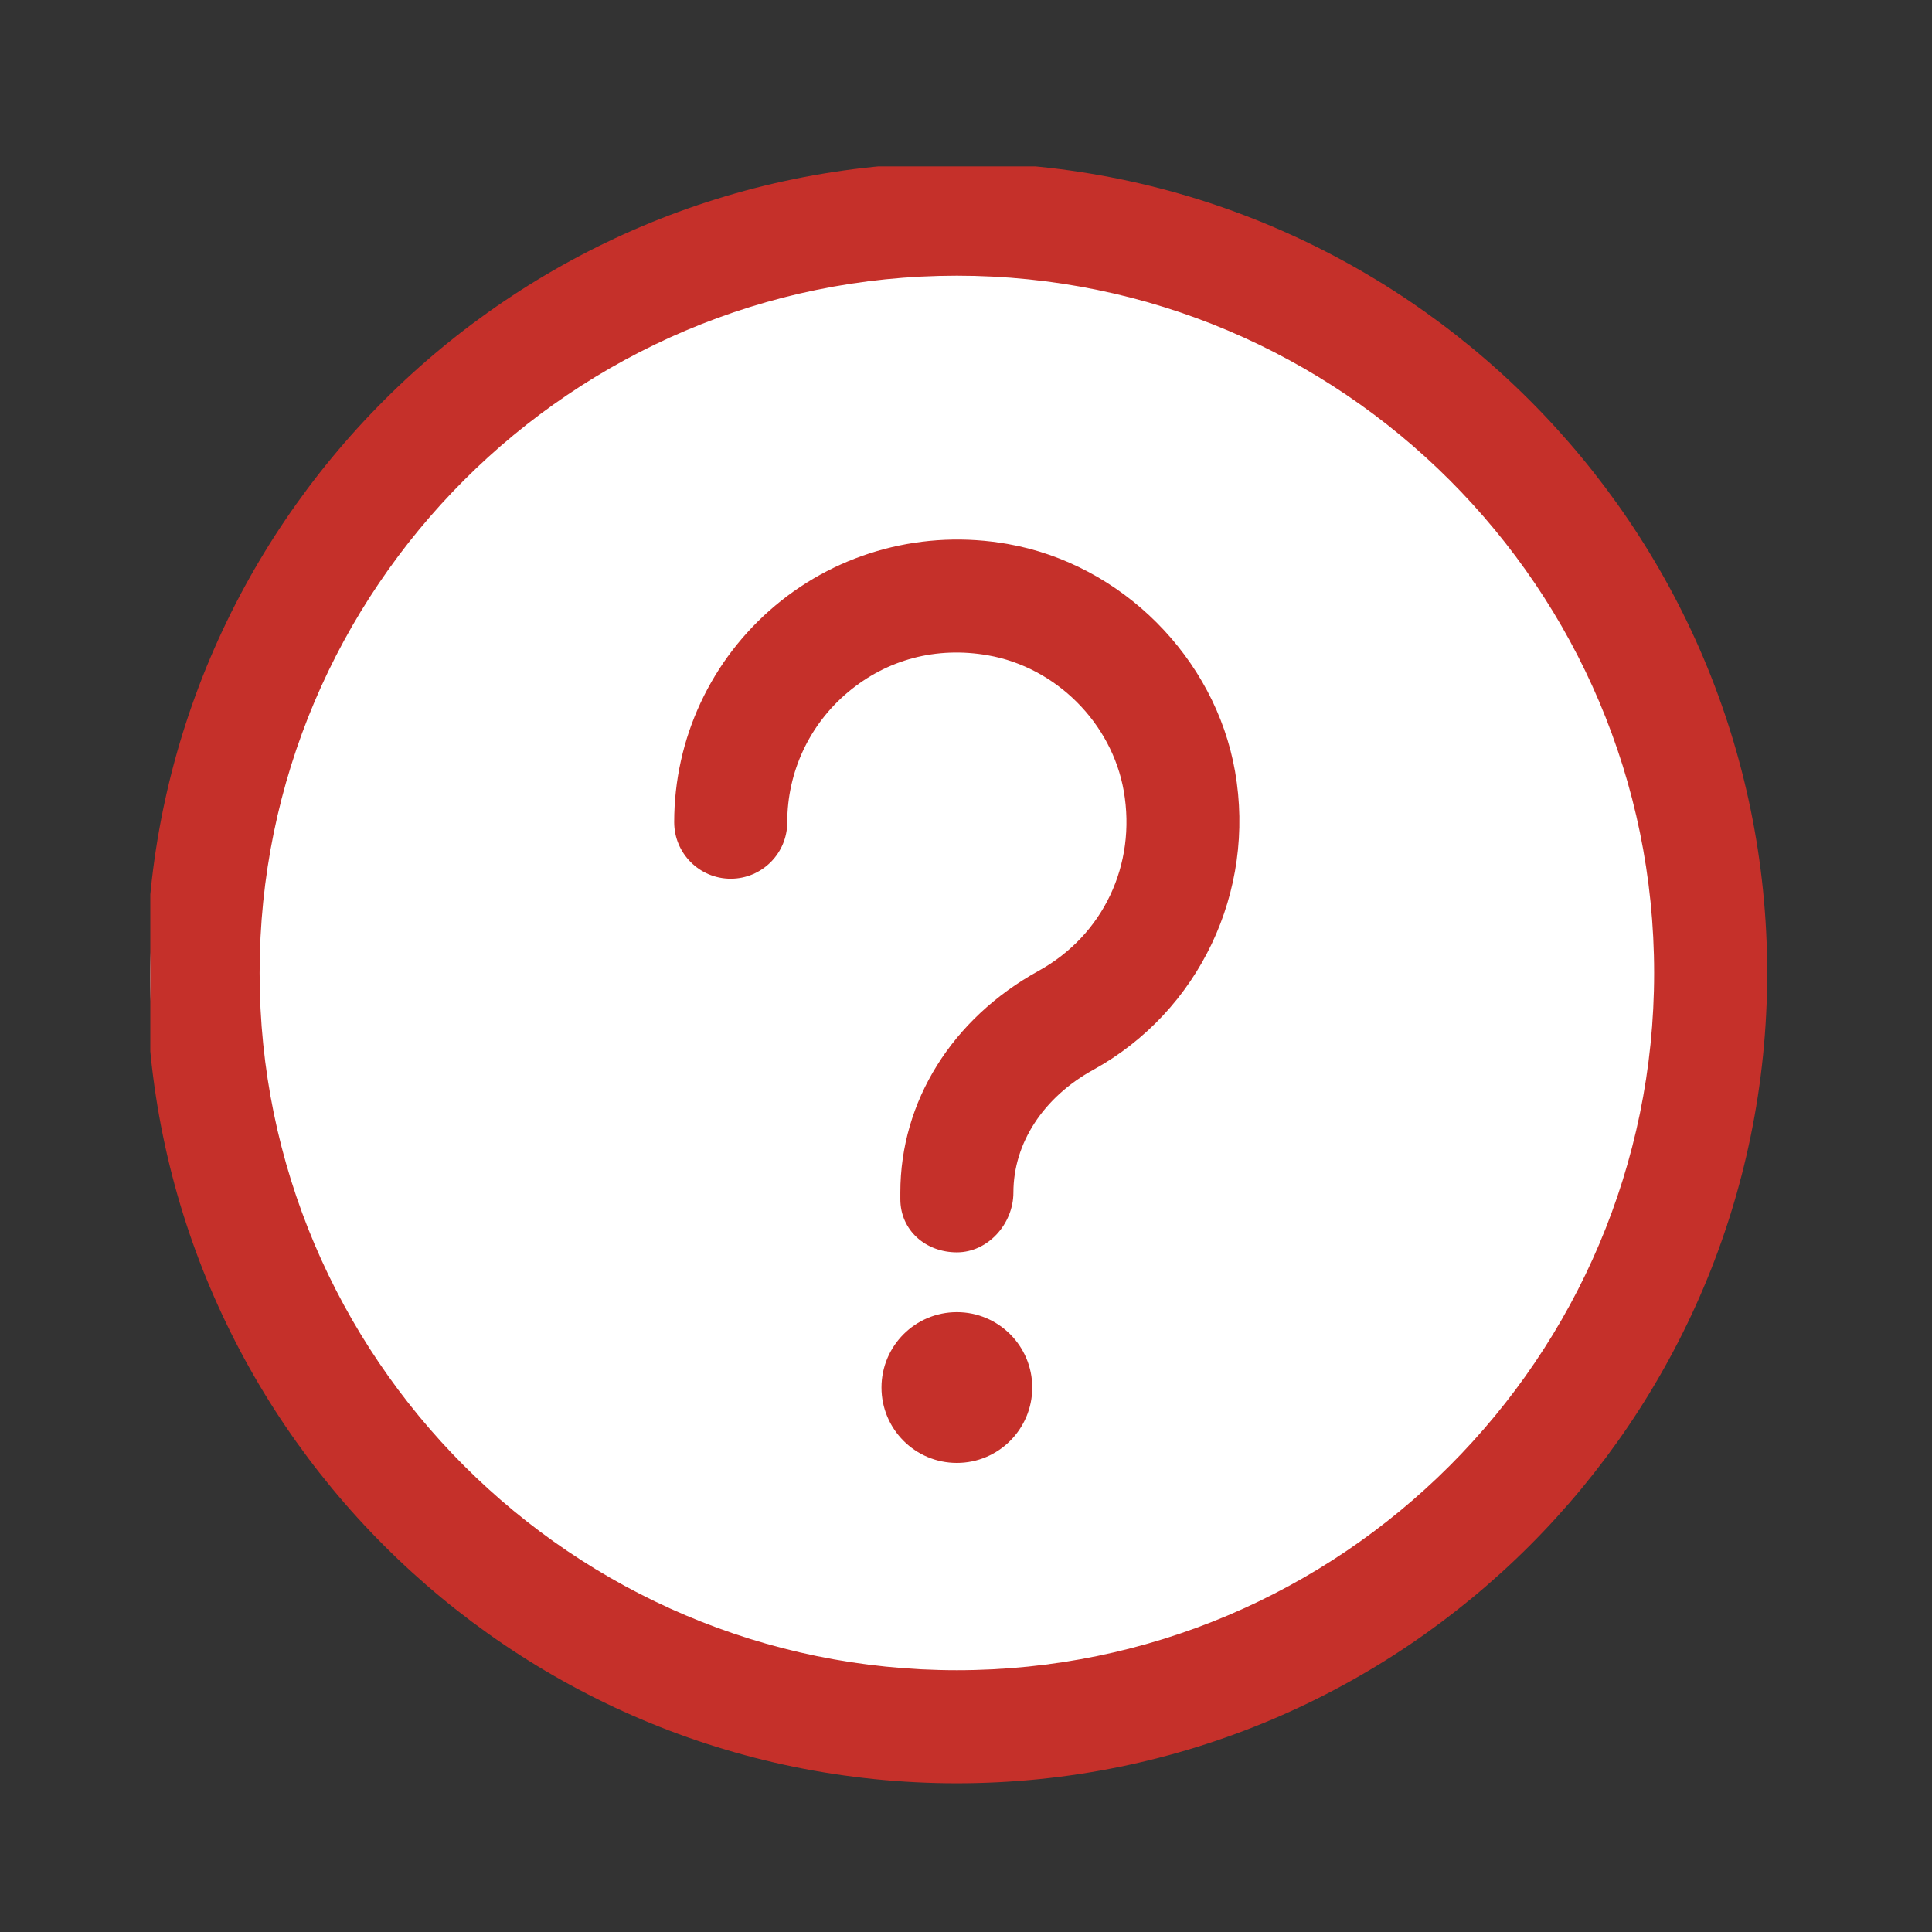
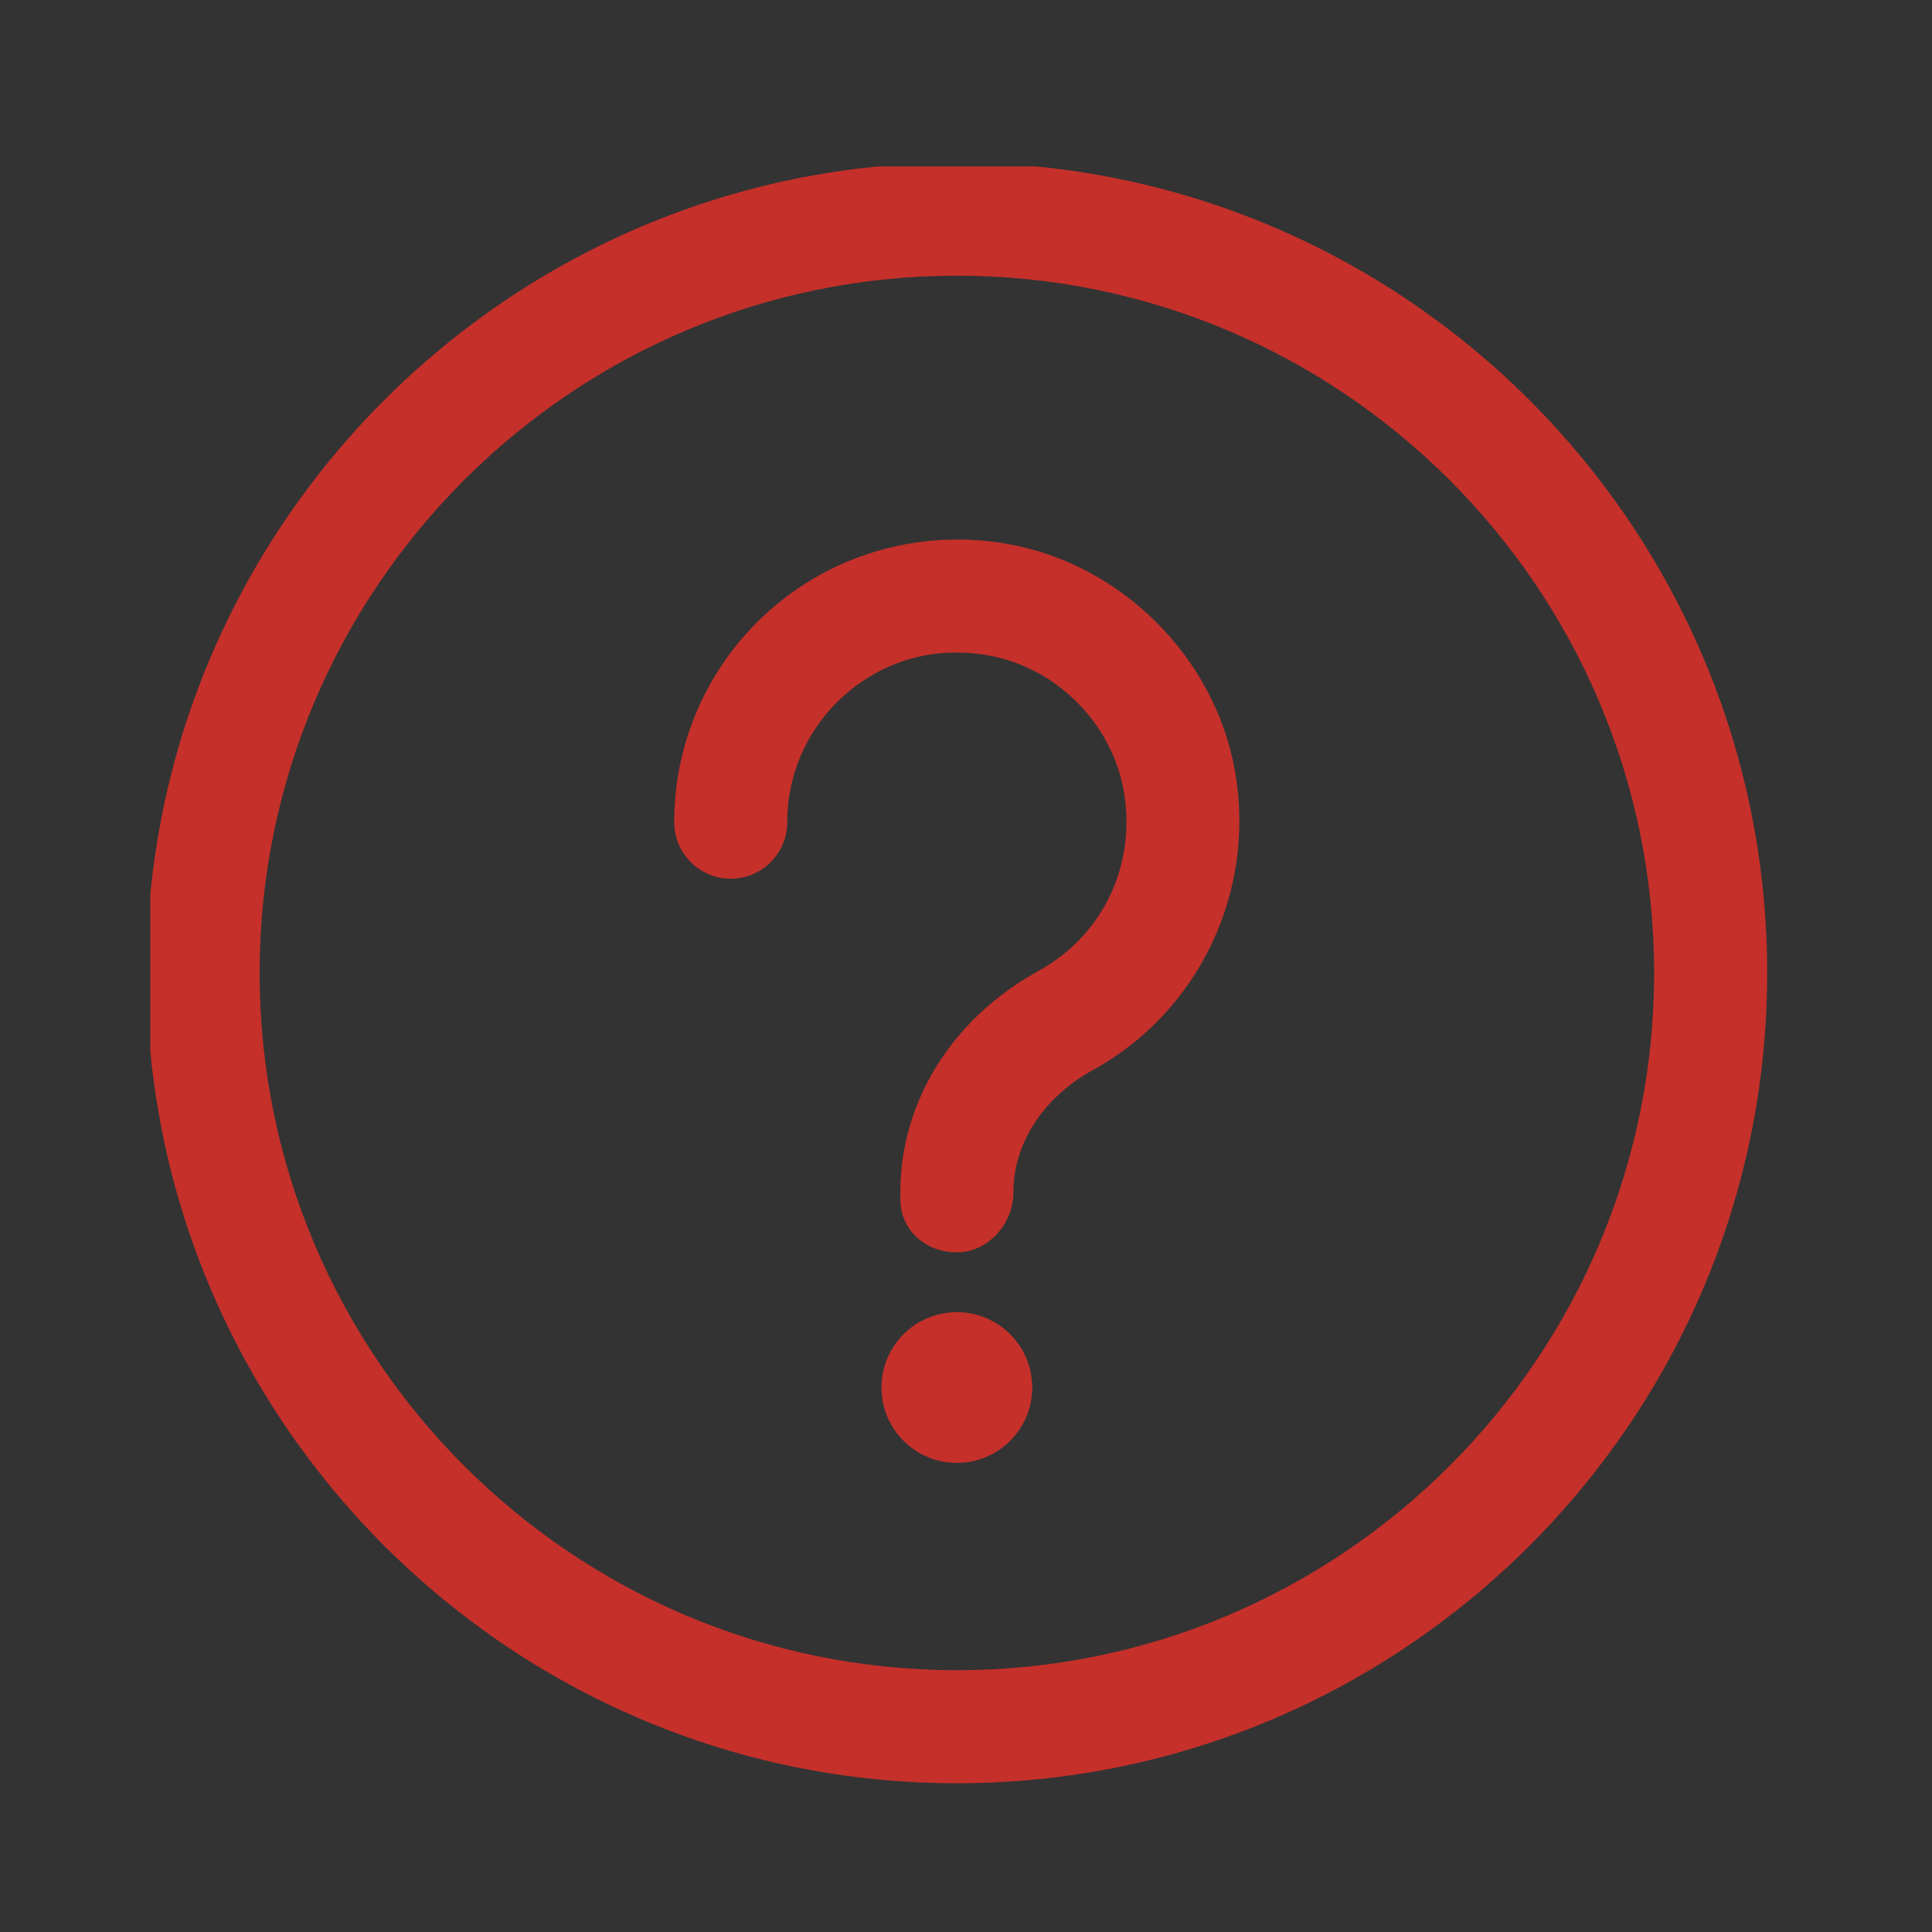
<svg xmlns="http://www.w3.org/2000/svg" width="1080" zoomAndPan="magnify" viewBox="0 0 810 810" height="1080" preserveAspectRatio="xMidYMid meet" version="1.0">
  <rect x="0" y="0" width="810" height="810" fill="#333333" stroke="none" />
  <defs>
    <clipPath id="213ed634aa">
-       <path d="M 63.02 72.008 L 738.02 72.008 L 738.02 747.008 L 63.02 747.008 Z M 63.02 72.008 " clip-rule="nonzero" />
-     </clipPath>
+       </clipPath>
    <clipPath id="5c852daea5">
      <path d="M 63.02 69.762 L 741 69.762 L 741 748 L 63.02 748 Z M 63.02 69.762 " clip-rule="nonzero" />
    </clipPath>
  </defs>
  <g clip-path="url(#213ed634aa)">
-     <path fill="#ffffff" d="M 738.02 409.508 C 738.02 415.031 737.883 420.555 737.613 426.07 C 737.34 431.586 736.934 437.094 736.395 442.59 C 735.852 448.086 735.176 453.566 734.367 459.031 C 733.555 464.496 732.609 469.934 731.535 475.352 C 730.457 480.77 729.246 486.156 727.902 491.516 C 726.562 496.871 725.09 502.195 723.484 507.48 C 721.883 512.766 720.148 518.008 718.289 523.211 C 716.43 528.41 714.441 533.562 712.328 538.664 C 710.215 543.77 707.977 548.816 705.613 553.809 C 703.254 558.801 700.77 563.734 698.168 568.605 C 695.562 573.477 692.84 578.281 690 583.02 C 687.164 587.758 684.207 592.422 681.141 597.016 C 678.07 601.605 674.891 606.121 671.602 610.559 C 668.312 614.996 664.914 619.348 661.41 623.617 C 657.906 627.887 654.301 632.066 650.59 636.16 C 646.879 640.254 643.074 644.254 639.168 648.156 C 635.262 652.062 631.262 655.871 627.168 659.582 C 623.078 663.289 618.895 666.895 614.625 670.398 C 610.355 673.902 606.004 677.301 601.566 680.59 C 597.129 683.883 592.617 687.062 588.023 690.129 C 583.43 693.199 578.766 696.152 574.027 698.992 C 569.289 701.832 564.484 704.555 559.613 707.156 C 554.742 709.762 549.812 712.242 544.82 714.605 C 539.824 716.969 534.777 719.203 529.676 721.32 C 524.57 723.434 519.418 725.418 514.219 727.281 C 509.02 729.141 503.773 730.875 498.488 732.477 C 493.203 734.078 487.883 735.551 482.523 736.895 C 477.168 738.238 471.777 739.445 466.363 740.523 C 460.945 741.602 455.504 742.547 450.039 743.355 C 444.578 744.168 439.098 744.844 433.598 745.383 C 428.102 745.926 422.598 746.332 417.078 746.602 C 411.562 746.875 406.043 747.008 400.52 747.008 C 394.996 747.008 389.477 746.875 383.957 746.602 C 378.441 746.332 372.934 745.926 367.438 745.383 C 361.941 744.844 356.461 744.168 350.996 743.355 C 345.535 742.547 340.094 741.602 334.676 740.523 C 329.258 739.445 323.871 738.238 318.512 736.895 C 313.156 735.551 307.832 734.078 302.547 732.477 C 297.262 730.875 292.02 729.141 286.816 727.281 C 281.617 725.418 276.465 723.434 271.363 721.32 C 266.262 719.203 261.211 716.969 256.219 714.605 C 251.227 712.242 246.293 709.762 241.422 707.156 C 236.551 704.555 231.746 701.832 227.008 698.992 C 222.27 696.152 217.605 693.199 213.012 690.129 C 208.422 687.062 203.906 683.883 199.469 680.59 C 195.035 677.301 190.68 673.902 186.41 670.398 C 182.141 666.895 177.961 663.289 173.867 659.582 C 169.773 655.871 165.777 652.062 161.871 648.156 C 157.965 644.254 154.156 640.254 150.449 636.16 C 146.738 632.066 143.133 627.887 139.629 623.617 C 136.125 619.348 132.727 614.996 129.438 610.559 C 126.145 606.121 122.965 601.605 119.898 597.016 C 116.828 592.422 113.875 587.758 111.035 583.02 C 108.195 578.281 105.473 573.477 102.871 568.605 C 100.266 563.734 97.785 558.801 95.422 553.809 C 93.062 548.816 90.824 543.77 88.711 538.664 C 86.594 533.562 84.609 528.41 82.746 523.211 C 80.887 518.008 79.156 512.766 77.551 507.48 C 75.949 502.195 74.477 496.871 73.133 491.516 C 71.789 486.156 70.582 480.77 69.504 475.352 C 68.426 469.934 67.48 464.496 66.672 459.031 C 65.859 453.566 65.184 448.086 64.645 442.59 C 64.102 437.094 63.695 431.586 63.426 426.07 C 63.152 420.555 63.02 415.031 63.02 409.508 C 63.02 403.984 63.152 398.465 63.426 392.949 C 63.695 387.434 64.102 381.926 64.645 376.43 C 65.184 370.934 65.859 365.453 66.672 359.988 C 67.48 354.523 68.426 349.082 69.504 343.668 C 70.582 338.25 71.789 332.863 73.133 327.504 C 74.477 322.145 75.949 316.824 77.551 311.539 C 79.156 306.254 80.887 301.008 82.746 295.809 C 84.609 290.609 86.594 285.457 88.711 280.355 C 90.824 275.25 93.062 270.203 95.422 265.211 C 97.785 260.215 100.266 255.285 102.871 250.414 C 105.473 245.543 108.195 240.738 111.035 236 C 113.875 231.262 116.828 226.598 119.898 222.004 C 122.965 217.41 126.145 212.898 129.438 208.461 C 132.727 204.023 136.125 199.672 139.629 195.402 C 143.133 191.133 146.738 186.949 150.449 182.859 C 154.156 178.766 157.965 174.766 161.871 170.859 C 165.777 166.957 169.773 163.148 173.867 159.438 C 177.961 155.73 182.141 152.121 186.41 148.617 C 190.68 145.113 195.035 141.719 199.469 138.426 C 203.906 135.137 208.422 131.957 213.012 128.887 C 217.605 125.82 222.27 122.867 227.008 120.027 C 231.746 117.188 236.551 114.465 241.422 111.859 C 246.293 109.258 251.227 106.773 256.219 104.414 C 261.211 102.051 266.262 99.812 271.363 97.699 C 276.465 95.586 281.617 93.598 286.816 91.738 C 292.02 89.879 297.262 88.145 302.547 86.543 C 307.832 84.938 313.156 83.465 318.512 82.125 C 323.871 80.781 329.258 79.57 334.676 78.496 C 340.094 77.418 345.535 76.473 350.996 75.664 C 356.461 74.852 361.941 74.176 367.438 73.633 C 372.934 73.094 378.441 72.688 383.957 72.414 C 389.477 72.145 394.996 72.008 400.52 72.008 C 406.043 72.008 411.562 72.145 417.078 72.414 C 422.598 72.688 428.102 73.094 433.598 73.633 C 439.098 74.176 444.578 74.852 450.039 75.664 C 455.504 76.473 460.945 77.418 466.363 78.496 C 471.777 79.57 477.168 80.781 482.523 82.125 C 487.883 83.465 493.203 84.938 498.488 86.543 C 503.773 88.145 509.02 89.879 514.219 91.738 C 519.418 93.598 524.57 95.586 529.676 97.699 C 534.777 99.812 539.824 102.051 544.82 104.414 C 549.812 106.773 554.742 109.258 559.613 111.859 C 564.484 114.465 569.289 117.188 574.027 120.027 C 578.766 122.867 583.43 125.82 588.023 128.887 C 592.617 131.957 597.129 135.137 601.566 138.426 C 606.004 141.719 610.355 145.113 614.625 148.617 C 618.895 152.121 623.078 155.73 627.168 159.438 C 631.262 163.148 635.262 166.957 639.168 170.859 C 643.074 174.766 646.879 178.766 650.59 182.859 C 654.301 186.949 657.906 191.133 661.41 195.402 C 664.914 199.672 668.312 204.023 671.602 208.461 C 674.891 212.898 678.07 217.41 681.141 222.004 C 684.207 226.598 687.164 231.262 690 236 C 692.84 240.738 695.562 245.543 698.168 250.414 C 700.77 255.285 703.254 260.215 705.613 265.211 C 707.977 270.203 710.215 275.25 712.328 280.355 C 714.441 285.457 716.43 290.609 718.289 295.809 C 720.148 301.008 721.883 306.254 723.484 311.539 C 725.09 316.824 726.562 322.145 727.902 327.504 C 729.246 332.863 730.457 338.25 731.535 343.668 C 732.609 349.082 733.555 354.523 734.367 359.988 C 735.176 365.453 735.852 370.934 736.395 376.43 C 736.934 381.926 737.34 387.434 737.613 392.949 C 737.883 398.465 738.02 403.984 738.02 409.508 Z M 738.02 409.508 " fill-opacity="1" fill-rule="nonzero" />
-   </g>
+     </g>
  <g clip-path="url(#5c852daea5)">
    <path fill="#c5302a" d="M 401.172 68.18 C 213.836 68.18 61.438 220.578 61.438 407.914 C 61.438 595.25 213.836 747.645 401.172 747.645 C 588.504 747.645 740.902 595.25 740.902 407.914 C 740.902 220.578 588.504 68.18 401.172 68.18 Z M 401.172 700.242 C 239.977 700.242 108.844 569.109 108.844 407.914 C 108.844 246.719 239.977 115.586 401.172 115.586 C 562.363 115.586 693.5 246.719 693.5 407.914 C 693.5 569.109 562.363 700.242 401.172 700.242 Z M 432.773 581.73 C 432.773 599.184 418.625 613.332 401.172 613.332 C 383.715 613.332 369.566 599.184 369.566 581.73 C 369.566 564.277 383.715 550.129 401.172 550.129 C 418.625 550.129 432.773 564.277 432.773 581.73 Z M 517.801 323.414 C 526.625 373.781 502.738 424.055 458.328 448.543 C 437.371 460.086 424.875 479.312 424.875 499.977 C 424.875 513.062 414.258 525.051 401.172 525.051 C 388.086 525.051 377.469 515.809 377.469 502.723 L 377.469 499.977 C 377.469 461.785 399.133 427.047 435.43 407.035 C 462.523 392.098 476.535 362.484 471.137 331.605 C 466.137 303.137 442.742 279.758 414.258 274.758 C 392.559 270.93 371.82 276.488 355.496 290.219 C 339.324 303.785 330.062 323.645 330.062 344.707 C 330.062 357.793 319.445 368.41 306.363 368.41 C 293.277 368.41 282.66 357.793 282.66 344.707 C 282.66 309.602 298.09 276.52 325.004 253.91 C 351.883 231.336 387.469 221.875 422.465 228.062 C 470.211 236.457 509.434 275.668 517.801 323.414 Z M 517.801 323.414 " fill-opacity="1" fill-rule="nonzero" />
  </g>
</svg>